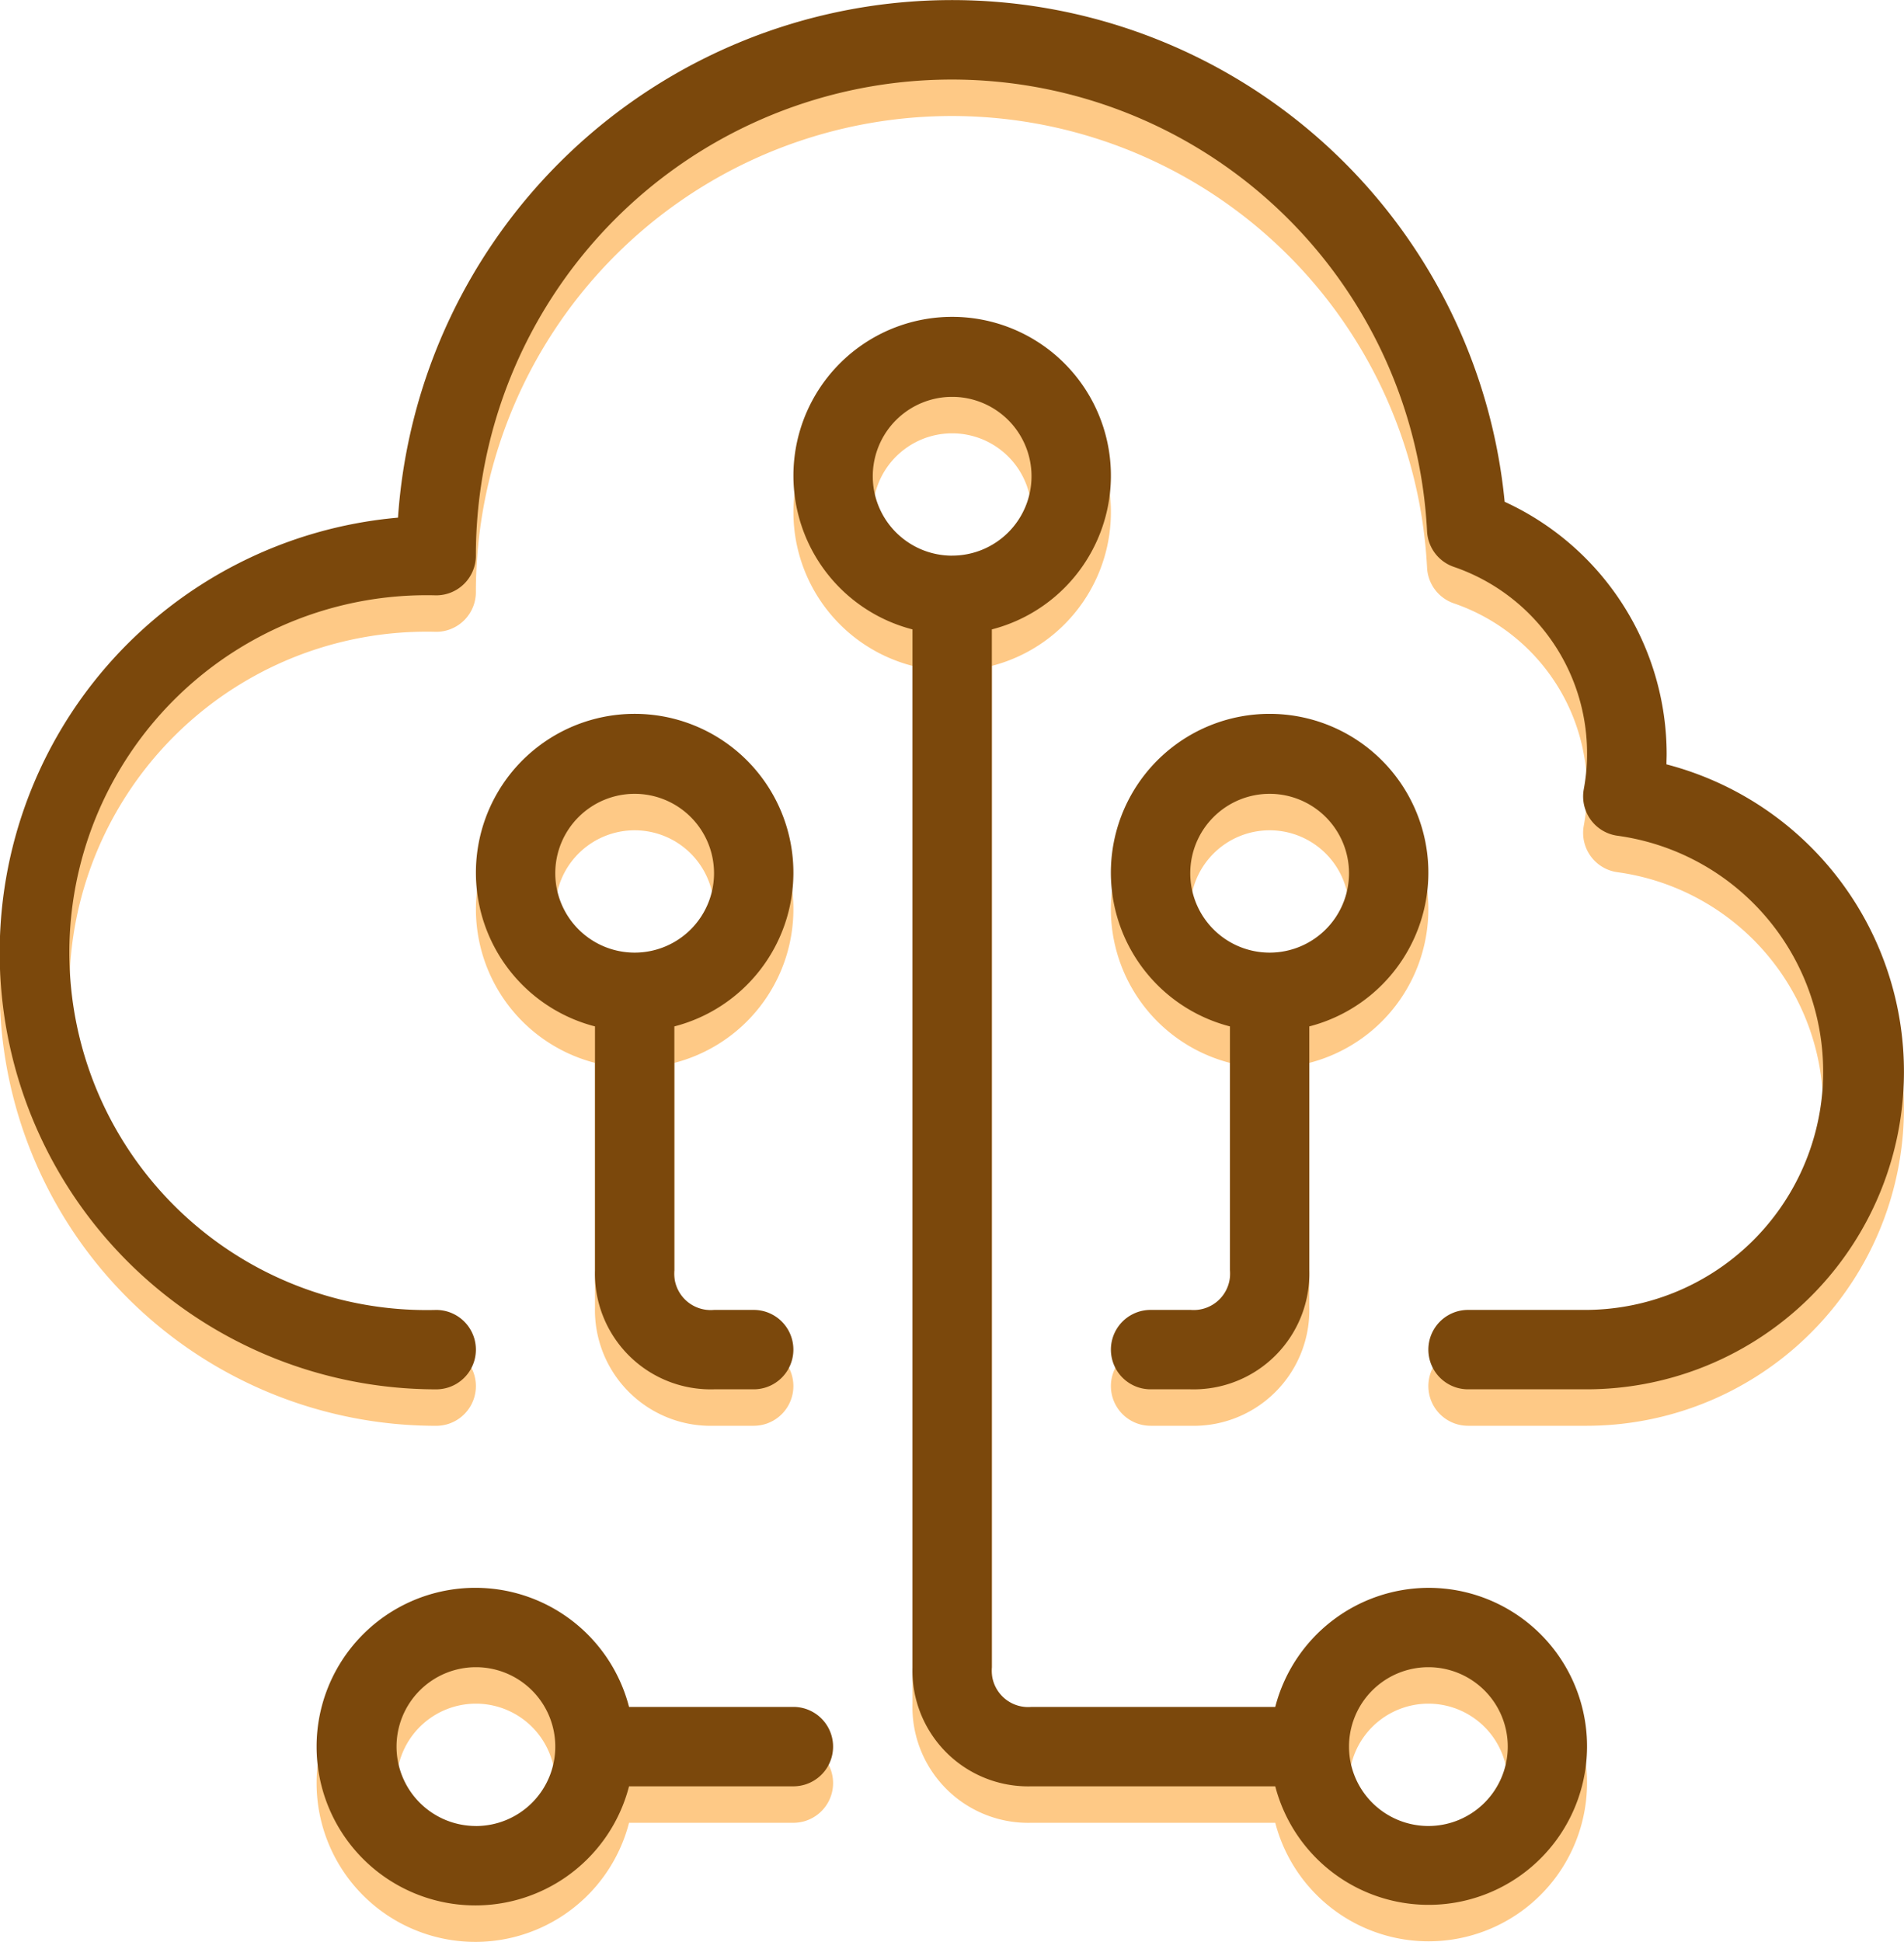
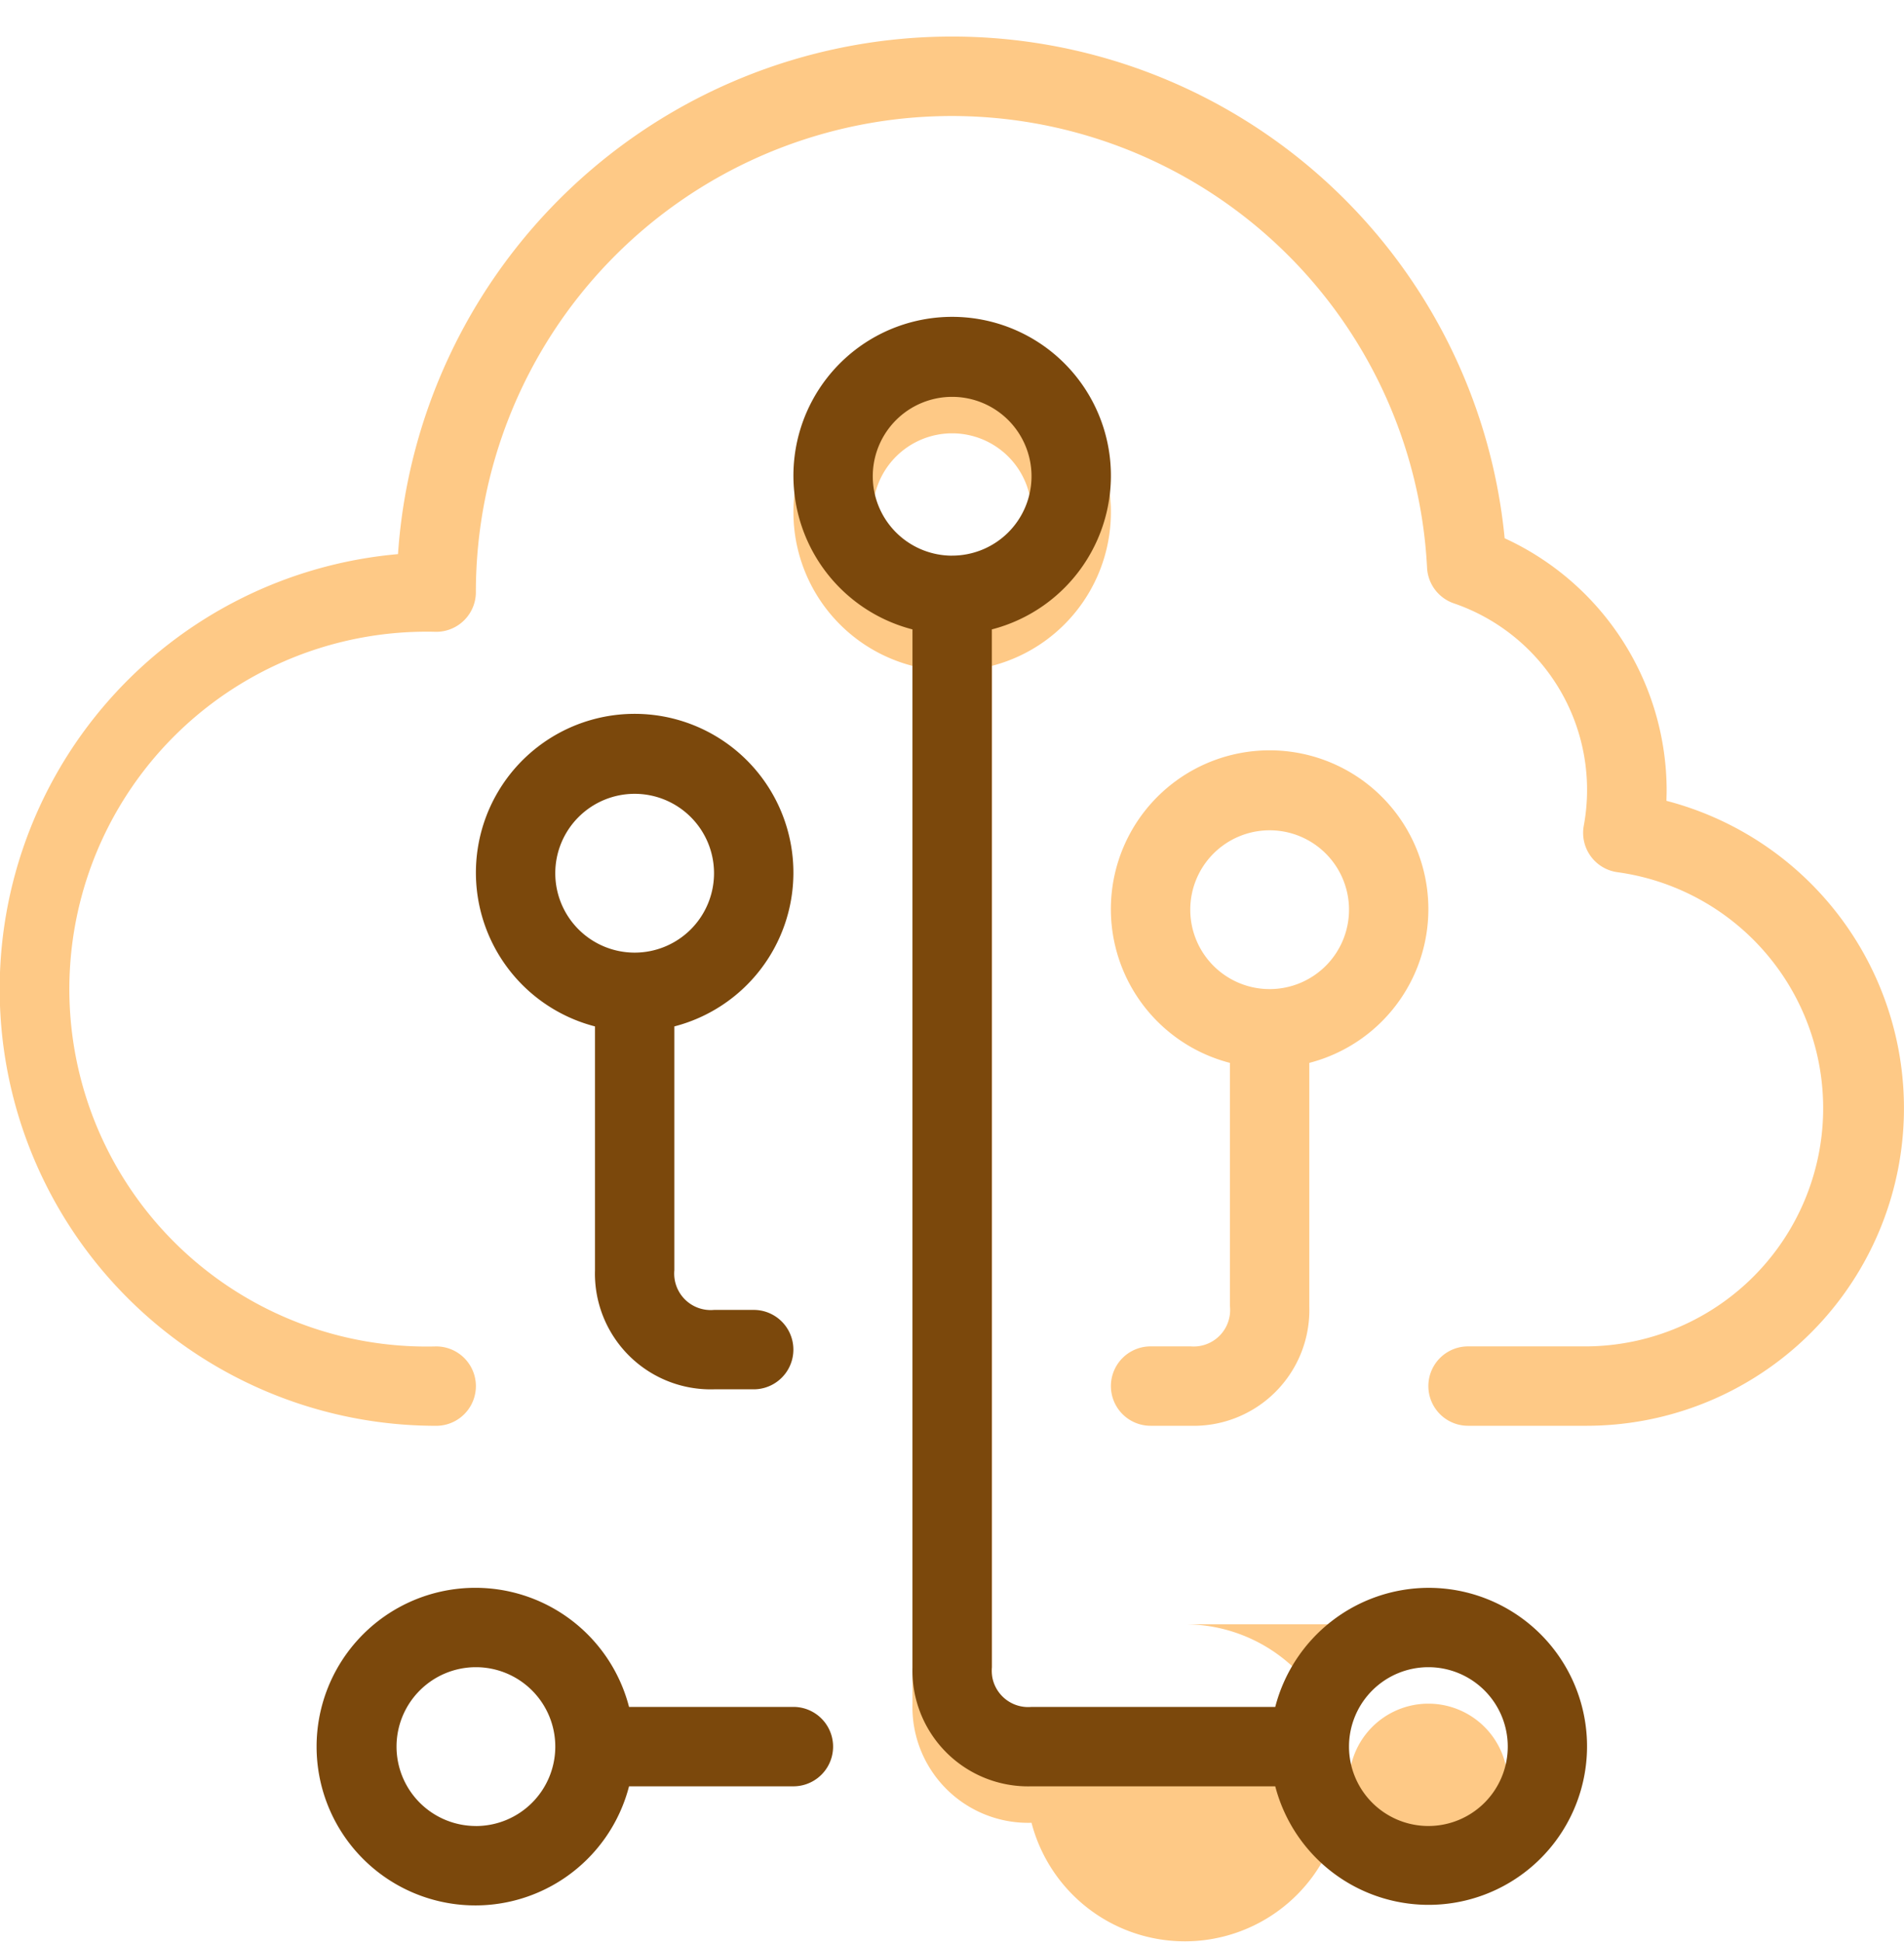
<svg xmlns="http://www.w3.org/2000/svg" width="52.222" height="53.243" viewBox="0 0 52.222 53.243">
  <g id="data-solution" transform="translate(-964.234 -108)">
    <g id="_8-Network" data-name="8-Network" transform="translate(964.226 108.996)">
      <path id="Path_7084" data-name="Path 7084" d="M45.715,20.962c0-.095.005-.188.005-.281a7.619,7.619,0,0,0-4.443-6.919,15.23,15.23,0,0,0-30.353.435,11.973,11.973,0,0,0,1.048,23.9,1.088,1.088,0,0,0,0-2.177,9.8,9.8,0,1,1,0-19.593,1.088,1.088,0,0,0,1.088-1.088,13.053,13.053,0,0,1,26.089-.667,1.088,1.088,0,0,0,.73.973,5.405,5.405,0,0,1,3.567,6.105,1.088,1.088,0,0,0,.932,1.269,6.531,6.531,0,0,1-.84,13H40.273a1.088,1.088,0,0,0,0,2.177h3.265a8.708,8.708,0,0,0,2.177-17.135Z" transform="translate(0 0)" fill="#fec986" />
-       <path id="Path_7085" data-name="Path 7085" d="M37.416,42.833a4.354,4.354,0,0,0-4.2,3.265H26.531a1,1,0,0,1-1.088-1.088V16.555a4.354,4.354,0,1,0-2.177,0V45.01a3.174,3.174,0,0,0,3.265,3.265h6.685a4.346,4.346,0,1,0,4.2-5.442Zm-13.062-28.3a2.177,2.177,0,1,1,2.177-2.177A2.177,2.177,0,0,1,24.354,14.532ZM37.416,49.363a2.177,2.177,0,1,1,2.177-2.177A2.177,2.177,0,0,1,37.416,49.363Z" transform="translate(1.769 0.706)" fill="#fec986" />
-       <path id="Path_7086" data-name="Path 7086" d="M21.063,43.265H16.555a4.354,4.354,0,1,0,0,2.177h4.508a1.088,1.088,0,1,0,0-2.177Zm-8.708,3.265a2.177,2.177,0,1,1,2.177-2.177A2.177,2.177,0,0,1,12.355,46.531Z" transform="translate(0.706 3.539)" fill="#fec986" />
-       <path id="Path_7087" data-name="Path 7087" d="M20.708,22.355a4.354,4.354,0,1,0-5.442,4.2V33.24a3.174,3.174,0,0,0,3.265,3.265h1.088a1.088,1.088,0,1,0,0-2.177H18.531a1,1,0,0,1-1.088-1.088V26.555A4.354,4.354,0,0,0,20.708,22.355Zm-4.354,2.177a2.177,2.177,0,1,1,2.177-2.177A2.177,2.177,0,0,1,16.354,24.532Z" transform="translate(1.061 1.591)" fill="#fec986" />
+       <path id="Path_7085" data-name="Path 7085" d="M37.416,42.833a4.354,4.354,0,0,0-4.2,3.265H26.531a1,1,0,0,1-1.088-1.088V16.555a4.354,4.354,0,1,0-2.177,0V45.01a3.174,3.174,0,0,0,3.265,3.265a4.346,4.346,0,1,0,4.2-5.442Zm-13.062-28.3a2.177,2.177,0,1,1,2.177-2.177A2.177,2.177,0,0,1,24.354,14.532ZM37.416,49.363a2.177,2.177,0,1,1,2.177-2.177A2.177,2.177,0,0,1,37.416,49.363Z" transform="translate(1.769 0.706)" fill="#fec986" />
      <path id="Path_7088" data-name="Path 7088" d="M30.177,34.328H29.089a1.088,1.088,0,1,0,0,2.177h1.088a3.174,3.174,0,0,0,3.265-3.265V26.555a4.354,4.354,0,1,0-2.177,0v6.672a1,1,0,0,1-1.088,1.1Zm0-11.973a2.177,2.177,0,1,1,2.177,2.177A2.177,2.177,0,0,1,30.177,22.355Z" transform="translate(2.477 1.591)" fill="#fec986" />
    </g>
    <g id="_8-Network-2" data-name="8-Network" transform="translate(964.226 107.996)">
-       <path id="Path_7084-2" data-name="Path 7084" d="M45.715,20.962c0-.095.005-.188.005-.281a7.619,7.619,0,0,0-4.443-6.919,15.23,15.23,0,0,0-30.353.435,11.973,11.973,0,0,0,1.048,23.9,1.088,1.088,0,0,0,0-2.177,9.8,9.8,0,1,1,0-19.593,1.088,1.088,0,0,0,1.088-1.088,13.053,13.053,0,0,1,26.089-.667,1.088,1.088,0,0,0,.73.973,5.405,5.405,0,0,1,3.567,6.105,1.088,1.088,0,0,0,.932,1.269,6.531,6.531,0,0,1-.84,13H40.273a1.088,1.088,0,0,0,0,2.177h3.265a8.708,8.708,0,0,0,2.177-17.135Z" transform="translate(0 0)" fill="#7b480c" />
      <path id="Path_7085-2" data-name="Path 7085" d="M37.416,42.833a4.354,4.354,0,0,0-4.2,3.265H26.531a1,1,0,0,1-1.088-1.088V16.555a4.354,4.354,0,1,0-2.177,0V45.01a3.174,3.174,0,0,0,3.265,3.265h6.685a4.346,4.346,0,1,0,4.2-5.442Zm-13.062-28.3a2.177,2.177,0,1,1,2.177-2.177A2.177,2.177,0,0,1,24.354,14.532ZM37.416,49.363a2.177,2.177,0,1,1,2.177-2.177A2.177,2.177,0,0,1,37.416,49.363Z" transform="translate(1.769 0.706)" fill="#7b480c" />
      <path id="Path_7086-2" data-name="Path 7086" d="M21.063,43.265H16.555a4.354,4.354,0,1,0,0,2.177h4.508a1.088,1.088,0,1,0,0-2.177Zm-8.708,3.265a2.177,2.177,0,1,1,2.177-2.177A2.177,2.177,0,0,1,12.355,46.531Z" transform="translate(0.706 3.539)" fill="#7b480c" />
      <path id="Path_7087-2" data-name="Path 7087" d="M20.708,22.355a4.354,4.354,0,1,0-5.442,4.2V33.24a3.174,3.174,0,0,0,3.265,3.265h1.088a1.088,1.088,0,1,0,0-2.177H18.531a1,1,0,0,1-1.088-1.088V26.555A4.354,4.354,0,0,0,20.708,22.355Zm-4.354,2.177a2.177,2.177,0,1,1,2.177-2.177A2.177,2.177,0,0,1,16.354,24.532Z" transform="translate(1.061 1.591)" fill="#7b480c" />
-       <path id="Path_7088-2" data-name="Path 7088" d="M30.177,34.328H29.089a1.088,1.088,0,1,0,0,2.177h1.088a3.174,3.174,0,0,0,3.265-3.265V26.555a4.354,4.354,0,1,0-2.177,0v6.672a1,1,0,0,1-1.088,1.1Zm0-11.973a2.177,2.177,0,1,1,2.177,2.177A2.177,2.177,0,0,1,30.177,22.355Z" transform="translate(2.477 1.591)" fill="#7b480c" />
    </g>
  </g>
</svg>